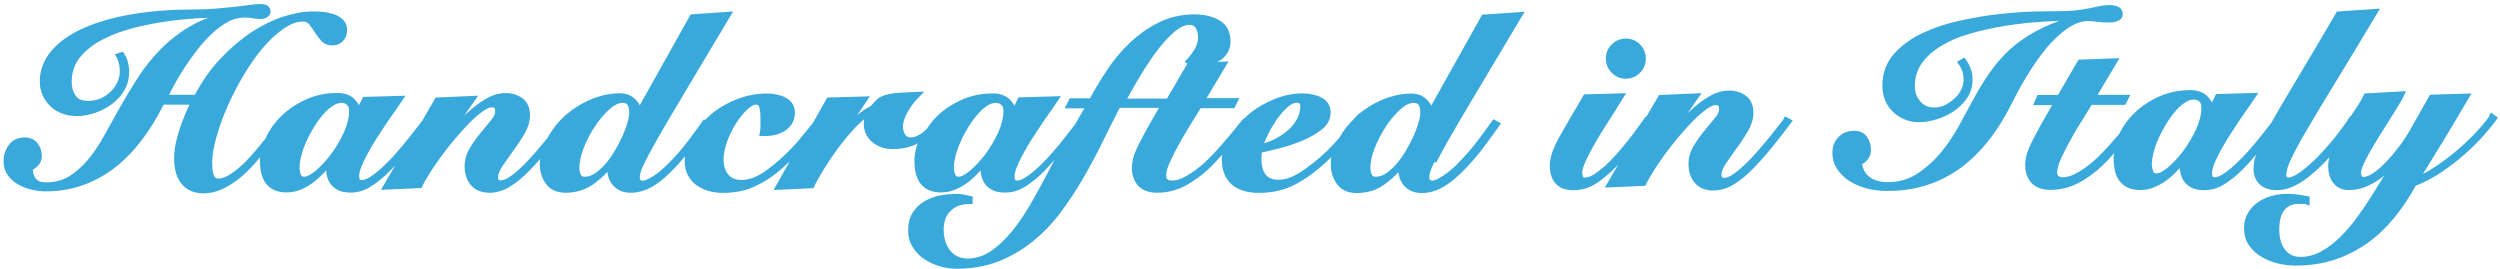
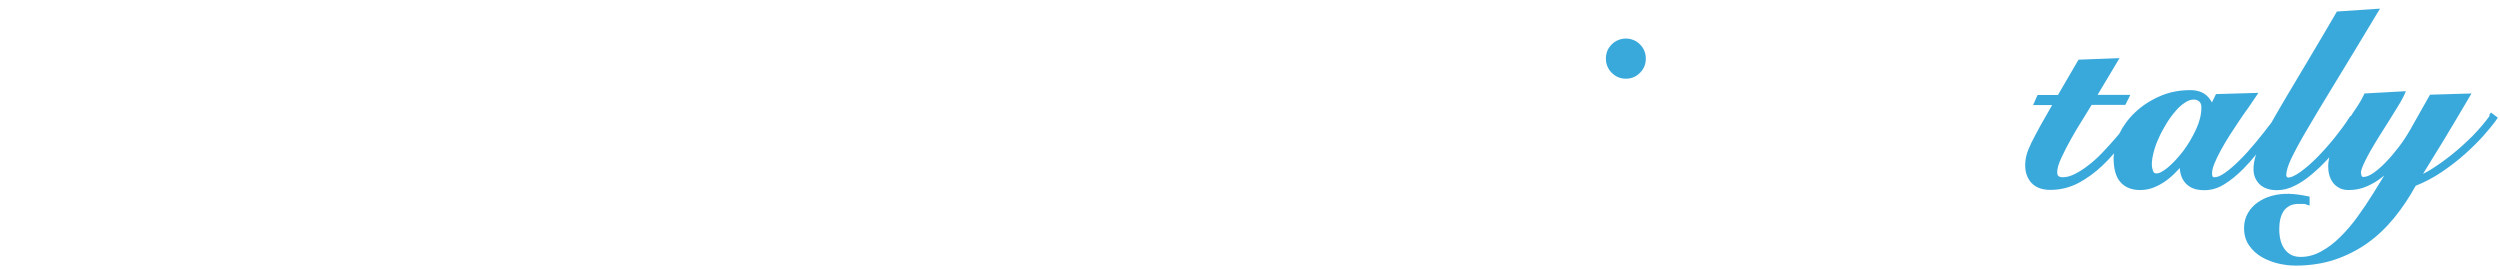
<svg xmlns="http://www.w3.org/2000/svg" width="492" height="53" viewBox="0 0 492 53" fill="none">
-   <path d="M282.659 31.995C283.079 31.126 283.709 30.017 284.489 28.578C285.269 27.169 286.349 25.311 287.669 23.062C289.018 20.814 290.638 18.086 292.558 14.849C294.478 11.611 296.787 7.805 299.457 3.308L300.057 2.319L291.688 2.888L281.669 20.784C281.429 20.305 281.099 19.855 280.68 19.495C279.93 18.776 278.94 18.416 277.77 18.416C275.97 18.416 274.14 18.776 272.311 19.525C270.481 20.245 268.831 21.264 267.331 22.493C267.002 22.763 266.732 23.122 266.432 23.422C265.382 24.471 264.422 25.61 263.702 26.929C263.702 26.959 263.672 27.019 263.642 27.049C262.892 27.919 262.052 28.818 261.122 29.747C259.413 31.366 257.673 32.745 256.023 33.824C254.403 34.873 252.904 35.383 251.524 35.383C250.894 35.383 250.354 35.263 249.964 35.053C249.544 34.843 249.214 34.573 248.974 34.213C248.734 33.854 248.524 33.464 248.434 32.984C248.314 32.475 248.254 31.935 248.254 31.426C248.254 31.126 248.254 30.826 248.284 30.526C248.284 30.346 248.314 30.197 248.344 30.017C249.154 29.837 250.204 29.567 251.494 29.267C252.994 28.908 254.523 28.398 256.023 27.799C257.523 27.199 258.873 26.45 260.013 25.58C261.242 24.621 261.872 23.482 261.872 22.163C261.872 20.844 261.242 19.795 260.073 19.195C257.943 18.116 254.523 18.026 250.954 19.435C249.214 20.125 247.564 21.054 246.095 22.193C245.645 22.553 245.225 22.972 244.835 23.362L244.715 23.302L244.415 23.692C244.415 23.692 244.265 23.872 244.205 23.962C243.875 24.321 243.575 24.711 243.275 25.101C243.155 25.251 243.035 25.401 242.885 25.58C242.255 26.36 241.535 27.199 240.785 28.068C240.005 28.968 239.196 29.867 238.326 30.766C237.456 31.666 236.586 32.475 235.656 33.164C234.756 33.884 233.856 34.453 232.956 34.903C232.117 35.322 231.337 35.532 230.617 35.532C230.227 35.532 229.927 35.442 229.747 35.293C229.597 35.173 229.507 34.903 229.507 34.543C229.507 33.824 229.777 32.895 230.317 31.725C230.887 30.496 231.547 29.207 232.297 27.889C233.046 26.54 233.826 25.251 234.606 24.022C235.296 22.913 235.836 22.013 236.286 21.294H242.915L243.905 19.315H237.456L241.775 12.091L239.496 12.181C239.706 12.061 239.975 12.001 240.185 11.851C240.755 11.462 241.235 10.952 241.595 10.352C241.955 9.723 242.165 9.004 242.165 8.194C242.165 6.276 241.445 4.867 240.035 4.028C238.716 3.248 237.036 2.829 235.056 2.829C232.537 2.829 230.167 3.368 228.067 4.417C225.997 5.436 224.078 6.785 222.368 8.404C220.688 9.993 219.158 11.821 217.839 13.83C216.609 15.688 215.469 17.547 214.509 19.345H210.52L209.53 21.324H213.399C212.829 22.283 212.229 23.302 211.66 24.351C210.58 25.76 209.5 27.169 208.42 28.488C207.25 29.897 206.14 31.156 205.061 32.205C204.011 33.254 203.021 34.093 202.151 34.693C201.341 35.263 200.681 35.532 200.141 35.532C199.931 35.532 199.661 35.532 199.661 34.753C199.661 34.273 199.811 33.614 200.111 32.864C200.441 32.055 200.861 31.186 201.371 30.257C201.881 29.297 202.481 28.308 203.081 27.349C203.711 26.36 204.341 25.401 204.971 24.471C205.6 23.542 206.2 22.673 206.77 21.893C207.34 21.084 207.79 20.424 208.12 19.915L208.78 18.926L200.441 19.166L199.631 20.814C199.391 20.334 199.061 19.885 198.641 19.495C197.862 18.776 196.782 18.386 195.372 18.386C193.152 18.386 191.113 18.806 189.253 19.645C187.423 20.454 185.803 21.534 184.484 22.793C183.644 23.572 182.984 24.471 182.384 25.37C182.144 25.58 181.904 25.82 181.664 26.03C181.244 26.33 180.824 26.599 180.404 26.779C179.474 27.199 178.544 27.169 178.124 26.48C177.854 26 177.705 25.49 177.705 24.921C177.705 24.441 177.794 23.962 177.974 23.452C178.154 22.913 178.424 22.373 178.724 21.863C179.024 21.354 179.354 20.874 179.714 20.395C180.074 19.945 180.434 19.525 180.824 19.136L181.904 18.026L180.344 18.086C178.724 18.146 177.405 18.236 176.475 18.296C175.485 18.386 174.705 18.536 174.075 18.746C173.445 18.956 172.905 19.255 172.515 19.645C172.155 19.975 171.795 20.364 171.345 20.904C170.536 21.264 169.636 21.863 168.676 22.703L171.195 18.956L162.797 19.195L159.977 24.201C159.407 24.921 158.717 25.76 157.877 26.779C156.918 27.978 155.868 29.117 154.788 30.167C153.168 31.755 151.578 33.044 150.079 34.034C148.639 34.963 147.229 35.413 145.909 35.413C144.739 35.413 143.869 35.053 143.299 34.333C142.7 33.584 142.4 32.595 142.4 31.366C142.4 30.317 142.64 29.148 143.09 27.889C143.539 26.599 144.139 25.401 144.829 24.321C145.519 23.242 146.239 22.313 147.019 21.593C148.159 20.514 149.149 20.245 149.419 21.054C149.599 21.564 149.659 22.373 149.659 23.392C149.659 24.022 149.659 24.561 149.659 24.981C149.659 25.37 149.599 25.73 149.539 26.06L149.419 26.779H150.528C151.278 26.779 151.998 26.689 152.688 26.51C153.378 26.33 154.038 26.06 154.578 25.67C155.148 25.281 155.598 24.801 155.928 24.231C156.258 23.632 156.438 22.942 156.438 22.163C156.438 20.904 155.838 19.885 154.698 19.255C152.568 18.086 148.969 18.086 145.399 19.375C143.569 20.035 141.89 20.964 140.36 22.133C139.79 22.583 139.28 23.092 138.77 23.602L138.53 23.482L138.2 23.932C137.57 24.831 136.67 26.06 135.501 27.619C134.361 29.148 132.981 30.736 131.421 32.295C130.431 33.284 129.471 34.093 128.512 34.693C127.342 35.442 126.772 35.562 126.562 35.562C126.382 35.562 126.142 35.562 126.052 35.413C125.932 35.293 125.902 35.113 125.902 34.873C125.902 34.573 125.962 34.243 126.082 33.824C126.202 33.404 126.502 32.745 126.892 31.935C127.312 31.066 127.942 29.957 128.722 28.518C129.502 27.109 130.581 25.251 131.901 23.002C133.251 20.754 134.871 18.026 136.79 14.789C138.71 11.552 141.02 7.745 143.689 3.248L144.289 2.259L135.921 2.829L125.902 20.724C125.662 20.245 125.332 19.795 124.912 19.435C124.162 18.716 123.172 18.356 122.003 18.356C120.203 18.356 118.373 18.716 116.543 19.465C114.714 20.185 113.064 21.204 111.564 22.433C110.094 23.692 108.864 25.191 107.905 26.869C107.845 26.959 107.815 27.049 107.785 27.109C107.665 27.259 107.575 27.379 107.455 27.499C106.825 28.278 106.135 29.087 105.415 29.927C104.695 30.736 103.975 31.546 103.255 32.265C102.325 33.194 101.426 34.004 100.556 34.633C99.776 35.203 99.086 35.502 98.516 35.502C98.246 35.502 98.186 35.413 98.156 35.383C98.066 35.263 98.006 35.083 98.006 34.903C98.006 34.303 98.306 33.554 98.876 32.685C99.536 31.725 100.256 30.706 101.036 29.627C101.846 28.548 102.595 27.409 103.255 26.27C103.945 25.071 104.305 23.872 104.305 22.703C104.305 21.234 103.825 20.095 102.865 19.375C101.066 17.996 98.216 17.907 95.606 19.465C94.377 20.185 93.177 21.084 92.007 22.163C91.797 22.343 91.587 22.553 91.377 22.733C92.037 21.773 92.727 20.814 93.387 19.855L94.107 18.836L85.738 19.195L83.098 23.752L83.008 23.872C81.808 25.43 80.609 26.959 79.439 28.398C78.269 29.807 77.159 31.066 76.079 32.115C75.029 33.164 74.04 34.004 73.17 34.603C72.36 35.173 71.7 35.442 71.16 35.442C70.95 35.442 70.68 35.442 70.68 34.663C70.68 34.183 70.83 33.524 71.13 32.775C71.46 31.965 71.88 31.096 72.39 30.167C72.9 29.207 73.5 28.218 74.1 27.259C74.73 26.27 75.359 25.311 75.989 24.381C76.619 23.452 77.219 22.583 77.789 21.803C78.359 20.994 78.809 20.334 79.139 19.825L79.799 18.836L71.46 19.076L70.65 20.724C70.41 20.245 70.08 19.795 69.66 19.405C68.88 18.686 67.8 18.296 66.391 18.296C64.171 18.296 62.131 18.716 60.272 19.555C58.442 20.364 56.822 21.444 55.502 22.703C54.152 23.992 53.133 25.401 52.383 26.959C52.353 27.019 52.353 27.109 52.323 27.169C52.203 27.319 52.113 27.469 51.963 27.619C51.273 28.488 50.553 29.357 49.743 30.287C48.963 31.186 48.153 32.025 47.343 32.745C46.533 33.464 45.724 34.063 44.944 34.513C44.224 34.933 43.564 35.143 42.994 35.143C42.724 35.143 42.544 35.083 42.424 34.993C42.274 34.843 42.154 34.663 42.034 34.393C41.914 34.093 41.854 33.734 41.824 33.344C41.794 32.895 41.764 32.415 41.764 31.935C41.764 30.616 42.034 28.998 42.544 27.139C43.054 25.251 43.774 23.242 44.674 21.174C45.574 19.105 46.623 17.037 47.823 14.999C49.023 12.99 50.283 11.132 51.633 9.543C52.953 7.954 54.362 6.665 55.772 5.676C57.122 4.717 58.442 4.237 59.672 4.237C60.152 4.237 60.511 4.417 60.812 4.747C61.201 5.227 61.561 5.766 61.921 6.306C62.311 6.905 62.731 7.475 63.181 7.984C63.721 8.614 64.471 8.944 65.431 8.944C66.271 8.944 66.961 8.644 67.501 8.074C68.04 7.505 68.31 6.785 68.31 5.916C68.31 5.047 68.01 4.327 67.41 3.788C66.901 3.308 66.241 2.948 65.521 2.739C64.831 2.529 64.081 2.379 63.331 2.319C62.611 2.259 61.981 2.259 61.441 2.259C59.702 2.259 57.752 2.619 55.652 3.308C53.553 3.998 51.423 5.047 49.353 6.426C47.283 7.805 45.214 9.573 43.294 11.642C41.404 13.65 39.755 16.018 38.345 18.656H33.276C33.545 18.086 33.905 17.457 34.265 16.737C34.865 15.658 35.555 14.489 36.335 13.29C37.115 12.091 37.985 10.892 38.915 9.693C39.844 8.494 40.834 7.445 41.824 6.516C42.814 5.586 43.864 4.837 44.914 4.267C46.533 3.398 48.273 3.338 49.623 3.578C51.213 3.878 52.113 3.758 52.653 3.338C53.163 2.978 53.253 2.559 53.253 2.289C53.253 1.959 53.133 1.629 52.893 1.33C52.593 0.94 52.053 0.79 51.123 0.79C50.673 0.79 50.043 0.85 49.203 0.97C48.393 1.09 47.433 1.21 46.324 1.33C45.214 1.45 43.954 1.57 42.544 1.689C41.164 1.809 39.605 1.869 37.925 1.869C33.695 1.869 29.676 2.169 26.047 2.799C22.387 3.398 19.177 4.327 16.508 5.496C13.808 6.695 11.679 8.194 10.149 9.963C8.589 11.791 7.779 13.89 7.839 16.198C7.839 17.127 8.049 17.996 8.409 18.806C8.799 19.615 9.309 20.305 9.909 20.904C10.509 21.504 11.289 21.983 12.159 22.313C14.198 23.122 16.598 22.942 18.758 22.193C20.017 21.773 21.127 21.174 22.117 20.424C23.107 19.645 23.917 18.746 24.517 17.697C25.117 16.648 25.417 15.448 25.417 14.159C25.417 13.47 25.327 12.81 25.147 12.151C24.967 11.492 24.727 10.952 24.427 10.532L24.157 10.173L22.627 10.682L22.957 11.312C23.137 11.611 23.287 12.031 23.407 12.511C23.527 12.99 23.587 13.53 23.587 14.069C23.587 14.759 23.407 15.478 23.107 16.168C22.777 16.857 22.327 17.517 21.757 18.056C21.187 18.596 20.527 19.046 19.777 19.375C19.027 19.705 18.218 19.855 17.378 19.855C16.178 19.855 15.368 19.525 14.888 18.836C14.378 18.086 14.108 17.187 14.108 16.138C14.108 14.219 14.678 12.571 15.788 11.222C16.928 9.843 18.458 8.644 20.317 7.715C22.207 6.755 24.337 5.976 26.646 5.406C28.986 4.837 31.386 4.387 33.725 4.088C36.095 3.788 38.315 3.608 40.384 3.518C40.594 3.518 40.774 3.518 40.954 3.518C39.755 3.968 38.645 4.477 37.595 5.077C35.405 6.336 33.425 7.864 31.716 9.573C30.036 11.282 28.506 13.14 27.216 15.149C25.956 17.097 24.757 19.105 23.647 21.054C22.537 23.002 21.487 24.891 20.467 26.749C19.477 28.548 18.398 30.137 17.258 31.486C16.148 32.804 14.888 33.914 13.568 34.723C12.278 35.502 10.749 35.892 9.009 35.892C8.079 35.892 7.449 35.652 7.059 35.173C6.699 34.723 6.519 34.154 6.459 33.404C6.849 33.194 7.209 32.895 7.539 32.535C7.989 32.025 8.229 31.426 8.229 30.736C8.229 29.777 7.959 28.908 7.389 28.188C6.789 27.439 5.949 27.049 4.87 27.049C3.52 27.049 2.47 27.529 1.75 28.518C1.06 29.447 0.7 30.496 0.7 31.695C0.7 32.745 0.97 33.674 1.51 34.453C2.05 35.203 2.74 35.832 3.58 36.312C4.39 36.761 5.29 37.121 6.249 37.331C7.209 37.541 8.139 37.661 9.039 37.661C13.898 37.661 18.338 36.162 22.267 33.254C26.076 30.407 29.406 26.15 32.196 20.604H37.265C37.025 21.174 36.755 21.773 36.485 22.373C36.095 23.302 35.735 24.261 35.405 25.221C35.075 26.21 34.805 27.199 34.595 28.158C34.385 29.148 34.265 30.137 34.265 31.126C34.265 31.995 34.355 32.864 34.535 33.644C34.715 34.483 35.045 35.233 35.495 35.862C35.945 36.522 36.545 37.061 37.295 37.451C38.045 37.84 38.945 38.05 39.995 38.05C41.194 38.05 42.364 37.81 43.474 37.331C44.554 36.851 45.634 36.252 46.623 35.472C47.613 34.723 48.603 33.854 49.503 32.864C50.103 32.205 50.673 31.576 51.213 30.916C51.213 31.096 51.153 31.306 51.153 31.486C51.153 33.674 51.573 35.233 52.473 36.282C53.373 37.331 54.692 37.87 56.402 37.87C57.332 37.87 58.232 37.691 59.072 37.361C59.882 37.031 60.661 36.611 61.381 36.102C62.101 35.592 62.791 34.993 63.391 34.363C63.661 34.093 63.931 33.794 64.201 33.524C64.201 33.614 64.201 33.704 64.201 33.824C64.261 34.483 64.441 35.113 64.741 35.712C65.071 36.342 65.551 36.851 66.241 37.271C66.931 37.691 67.831 37.901 69.03 37.901C70.38 37.901 71.73 37.511 72.99 36.701C74.219 35.952 75.449 34.933 76.679 33.704C77.039 33.344 77.399 32.954 77.759 32.565L74.969 37.361L82.948 37.001L83.098 36.672C83.398 36.012 83.878 35.173 84.538 34.154C85.168 33.104 85.948 31.995 86.788 30.826C87.658 29.657 88.587 28.458 89.547 27.319C90.507 26.18 91.497 25.101 92.427 24.142C93.357 23.212 94.227 22.463 95.037 21.893C95.936 21.264 96.476 21.114 96.776 21.114C97.226 21.114 97.466 21.234 97.466 21.863C97.466 22.403 97.196 23.002 96.656 23.632C96.026 24.411 95.337 25.221 94.587 26.15C93.807 27.079 93.087 28.098 92.457 29.148C91.767 30.287 91.437 31.486 91.437 32.745C91.437 34.243 91.857 35.472 92.667 36.432C93.507 37.421 94.737 37.93 96.356 37.93C97.736 37.93 99.116 37.511 100.406 36.701C101.666 35.922 102.985 34.843 104.305 33.464C104.965 32.775 105.625 32.055 106.285 31.306C106.255 31.636 106.225 31.995 106.225 32.325C106.225 33.794 106.645 35.083 107.455 36.192C108.295 37.331 109.584 37.93 111.294 37.93C113.394 37.93 115.224 37.361 116.783 36.252C117.773 35.532 118.703 34.723 119.543 33.824C119.633 34.903 120.053 35.832 120.743 36.581C121.583 37.481 122.722 37.93 124.132 37.93C125.422 37.93 126.712 37.601 127.942 36.971C129.142 36.342 130.461 35.352 131.871 33.974C132.951 32.925 133.911 31.845 134.811 30.766C134.811 31.096 134.751 31.426 134.751 31.755C134.751 32.804 134.961 33.764 135.411 34.543C135.831 35.322 136.4 35.982 137.12 36.492C137.81 36.971 138.62 37.361 139.52 37.601C140.39 37.84 141.29 37.96 142.22 37.96C144.409 37.96 146.419 37.601 148.159 36.851C149.869 36.132 151.548 35.113 153.108 33.824C153.918 33.164 154.698 32.475 155.418 31.755L152.238 37.391L160.097 37.031L160.247 36.701C160.667 35.772 161.327 34.603 162.197 33.194C163.067 31.785 164.026 30.377 165.076 28.968C166.126 27.589 167.206 26.27 168.316 25.101C168.916 24.471 169.516 23.932 170.056 23.482C170.026 23.782 169.996 24.111 169.996 24.471C169.996 25.131 170.146 25.76 170.416 26.36C170.686 26.929 171.075 27.469 171.555 27.889C172.035 28.308 172.635 28.668 173.355 28.938C174.045 29.207 174.825 29.327 175.665 29.327C177.135 29.327 178.424 29.117 179.474 28.728C179.864 28.578 180.224 28.428 180.584 28.248C180.224 29.357 179.954 30.436 179.954 31.486C179.954 33.674 180.374 35.233 181.274 36.282C182.174 37.331 183.494 37.87 185.203 37.87C186.133 37.87 187.033 37.691 187.873 37.361C188.683 37.031 189.463 36.611 190.183 36.102C190.903 35.592 191.592 34.993 192.192 34.363C192.462 34.093 192.732 33.794 193.002 33.524C193.002 33.614 193.002 33.704 193.002 33.824C193.062 34.483 193.242 35.113 193.542 35.712C193.872 36.342 194.352 36.851 195.042 37.271C195.732 37.691 196.632 37.901 197.832 37.901C199.181 37.901 200.531 37.511 201.791 36.701C203.021 35.952 204.251 34.933 205.48 33.704C206.14 33.014 206.83 32.265 207.52 31.486C207.19 32.115 206.89 32.715 206.56 33.314C205.36 35.592 204.161 37.81 202.931 39.969C201.701 42.097 200.411 43.986 199.091 45.604C197.772 47.193 196.392 48.482 194.922 49.471C193.512 50.401 192.012 50.88 190.453 50.88C189.673 50.88 188.983 50.73 188.383 50.43C187.783 50.131 187.303 49.711 186.913 49.201C186.523 48.692 186.223 48.092 186.013 47.403C185.803 46.683 185.713 45.934 185.713 45.185C185.713 43.626 186.163 42.397 187.093 41.498C188.023 40.568 189.253 40.149 190.813 40.149H191.413V38.65L190.903 38.56C190.573 38.5 190.213 38.41 189.823 38.32C188.623 38.02 186.733 38.14 184.993 38.47C183.884 38.68 182.864 39.069 181.934 39.609C181.004 40.149 180.224 40.898 179.624 41.827C179.024 42.757 178.724 43.956 178.724 45.334C178.724 46.593 179.024 47.733 179.654 48.692C180.254 49.651 181.034 50.43 181.994 51.06C182.924 51.66 183.944 52.139 185.053 52.439C186.163 52.739 187.243 52.889 188.263 52.889C191.323 52.889 194.112 52.379 196.572 51.42C199.031 50.43 201.281 49.111 203.321 47.463C205.33 45.814 207.19 43.896 208.78 41.737C210.37 39.609 211.87 37.331 213.219 34.993C214.569 32.655 215.859 30.257 217.059 27.799C218.199 25.49 219.278 23.302 220.358 21.234H228.067C227.167 22.823 226.387 24.172 225.758 25.281C225.038 26.599 224.438 27.739 223.988 28.638C223.538 29.567 223.208 30.377 223.028 31.036C222.848 31.725 222.758 32.415 222.758 33.104C222.758 34.513 223.178 35.652 223.988 36.551C224.828 37.451 226.057 37.93 227.707 37.93C229.717 37.93 231.577 37.451 233.286 36.551C234.936 35.652 236.526 34.513 237.936 33.164C238.836 32.325 239.676 31.396 240.515 30.466C240.515 30.766 240.455 31.066 240.455 31.366C240.455 33.494 241.115 35.143 242.375 36.282C243.635 37.391 245.465 37.96 247.804 37.96C250.444 37.96 252.874 37.391 255.003 36.252C257.103 35.143 259.323 33.494 261.542 31.366C261.692 31.216 261.842 31.066 261.992 30.916C261.932 31.396 261.902 31.875 261.902 32.385C261.902 33.854 262.322 35.143 263.132 36.252C263.972 37.391 265.262 37.99 266.972 37.99C269.071 37.99 270.901 37.421 272.461 36.312C273.451 35.592 274.38 34.783 275.22 33.884C275.31 34.963 275.73 35.892 276.42 36.642C277.26 37.541 278.4 37.99 279.81 37.99C281.099 37.99 282.389 37.661 283.619 37.031C284.819 36.402 286.139 35.413 287.549 34.034C289.258 32.355 290.758 30.646 292.018 28.938C293.278 27.259 294.268 25.88 295.017 24.831L295.407 24.291L293.908 23.452L293.578 23.902C292.948 24.801 292.048 26.03 290.878 27.589C289.738 29.117 288.358 30.706 286.799 32.265C285.809 33.254 284.849 34.063 283.889 34.663C282.719 35.413 282.149 35.532 281.939 35.532C281.759 35.532 281.519 35.532 281.429 35.383C281.309 35.263 281.279 35.083 281.279 34.843C281.279 34.543 281.339 34.213 281.459 33.794C281.579 33.374 281.879 32.715 282.269 31.905L282.659 31.995ZM249.454 26.66C249.934 25.64 250.534 24.621 251.194 23.632C251.854 22.673 252.574 21.833 253.324 21.144C254.013 20.514 254.643 20.215 255.183 20.215C255.723 20.215 255.903 20.395 255.903 20.964C255.903 21.654 255.723 22.373 255.393 23.122C255.033 23.872 254.523 24.621 253.833 25.281C253.144 25.97 252.274 26.599 251.254 27.169C250.504 27.589 249.694 27.919 248.794 28.188C248.944 27.739 249.154 27.229 249.454 26.66ZM67.65 26.12C66.931 27.649 66.091 29.087 65.101 30.407C64.111 31.695 63.091 32.775 62.101 33.614C60.931 34.573 60.272 34.783 59.912 34.783C59.462 34.783 59.312 34.633 59.222 34.363C59.042 33.914 58.952 33.464 58.952 32.984C58.952 32.295 59.072 31.516 59.312 30.586C59.552 29.657 59.882 28.728 60.331 27.769C60.752 26.809 61.261 25.88 61.831 24.951C62.401 24.022 63.001 23.212 63.631 22.493C64.231 21.773 64.891 21.204 65.521 20.814C66.091 20.424 66.661 20.245 67.231 20.245C67.621 20.245 67.98 20.364 68.28 20.634C68.58 20.874 68.7 21.264 68.7 21.833C68.7 23.182 68.34 24.621 67.65 26.12ZM123.472 24.172C123.232 25.041 122.872 25.94 122.453 26.899C122.003 27.858 121.493 28.848 120.923 29.777C120.353 30.736 119.723 31.605 119.063 32.355C118.403 33.104 117.713 33.704 117.023 34.154C116.363 34.573 115.733 34.783 115.074 34.783C114.594 34.783 114.414 34.603 114.324 34.393C114.114 34.034 114.024 33.524 114.024 32.895C114.024 31.845 114.294 30.586 114.864 29.148C115.434 27.679 116.183 26.24 117.053 24.921C117.923 23.602 118.883 22.463 119.903 21.534C120.833 20.694 121.733 20.245 122.513 20.245C123.262 20.245 123.442 20.544 123.502 20.634C123.712 20.994 123.832 21.474 123.832 22.103C123.832 22.643 123.712 23.362 123.472 24.201V24.172ZM196.422 26.12C195.702 27.649 194.862 29.087 193.872 30.407C192.882 31.695 191.862 32.775 190.873 33.614C189.703 34.573 189.043 34.783 188.683 34.783C188.233 34.783 188.083 34.633 187.993 34.363C187.813 33.914 187.723 33.464 187.723 32.984C187.723 32.295 187.843 31.516 188.083 30.586C188.323 29.657 188.653 28.728 189.103 27.769C189.523 26.809 190.033 25.88 190.603 24.951C191.173 24.022 191.772 23.212 192.402 22.493C193.002 21.773 193.662 21.204 194.292 20.814C194.862 20.424 195.432 20.245 196.002 20.245C196.392 20.245 196.752 20.364 197.052 20.634C197.352 20.874 197.472 21.264 197.472 21.833C197.472 23.182 197.112 24.621 196.422 26.12ZM225.608 19.405H221.828C222.848 17.517 223.898 15.748 224.918 14.1C226.087 12.211 227.227 10.562 228.337 9.183C229.417 7.835 230.497 6.755 231.487 5.976C232.417 5.257 233.256 4.897 234.006 4.897C234.876 4.897 235.176 5.257 235.326 5.526C235.626 6.066 235.776 6.635 235.776 7.325C235.776 8.044 235.596 8.764 235.236 9.453C234.846 10.173 234.306 10.922 233.616 11.642L233.106 12.181L233.676 12.511L229.657 19.405H225.638H225.608ZM279.15 24.172C278.91 25.041 278.55 25.94 278.13 26.899C277.68 27.858 277.17 28.848 276.6 29.777C276.03 30.736 275.4 31.605 274.74 32.355C274.081 33.104 273.391 33.704 272.701 34.154C272.041 34.573 271.411 34.783 270.751 34.783C270.271 34.783 270.091 34.603 270.001 34.393C269.791 34.034 269.701 33.524 269.701 32.895C269.701 31.845 269.971 30.586 270.541 29.148C271.111 27.679 271.861 26.24 272.731 24.921C273.601 23.602 274.56 22.463 275.58 21.534C276.51 20.694 277.41 20.245 278.19 20.245C278.94 20.245 279.12 20.544 279.18 20.634C279.39 20.994 279.51 21.474 279.51 22.103C279.51 22.643 279.39 23.362 279.15 24.201V24.172Z" fill="#39A9DC" />
  <path d="M322.758 14.319C323.538 13.54 323.898 12.61 323.898 11.531C323.898 10.452 323.508 9.493 322.758 8.743C321.228 7.185 318.709 7.215 317.179 8.743C316.399 9.523 316.039 10.452 316.039 11.531C316.039 12.61 316.429 13.569 317.179 14.319C317.959 15.098 318.889 15.488 319.968 15.488C321.048 15.488 322.008 15.098 322.758 14.319Z" fill="#39A9DC" />
-   <path d="M351.133 23.282C350.863 23.671 350.443 24.181 349.933 24.84C349.424 25.5 348.854 26.219 348.224 26.999C347.594 27.778 346.904 28.587 346.184 29.427C345.464 30.236 344.744 31.046 344.024 31.765C343.094 32.694 342.195 33.504 341.325 34.133C340.545 34.703 339.855 35.002 339.285 35.002C339.015 35.002 338.955 34.912 338.925 34.883C338.835 34.763 338.775 34.583 338.775 34.403C338.775 33.803 339.075 33.054 339.645 32.185C340.305 31.225 341.025 30.206 341.805 29.127C342.615 28.048 343.364 26.909 344.024 25.77C344.714 24.571 345.074 23.372 345.074 22.203C345.074 20.734 344.594 19.595 343.634 18.875C341.835 17.496 338.985 17.406 336.375 18.965C335.146 19.685 333.946 20.584 332.776 21.663C332.566 21.843 332.356 22.053 332.146 22.233C332.806 21.273 333.496 20.314 334.156 19.355L334.876 18.336L326.507 18.695L324.047 22.892H323.957L323.687 23.222C323.327 23.701 322.877 24.331 322.307 25.11C321.768 25.89 321.138 26.699 320.448 27.568C319.758 28.438 319.008 29.337 318.228 30.236C317.448 31.105 316.668 31.915 315.888 32.634C315.109 33.324 314.359 33.893 313.669 34.343C313.009 34.733 312.439 34.942 311.899 34.942C311.659 34.942 311.599 34.852 311.569 34.822C311.449 34.613 311.389 34.313 311.389 33.983C311.389 33.474 311.599 32.724 312.019 31.795C312.469 30.806 313.069 29.637 313.819 28.318C314.569 26.999 315.438 25.56 316.428 24.061C317.418 22.532 318.408 20.944 319.428 19.295L320.028 18.336L311.749 18.576L311.569 18.875C309.679 22.053 308.15 24.721 306.92 26.879C305.63 29.157 305 31.015 305 32.574C305 34.133 305.39 35.272 306.14 36.111C306.92 36.981 308.09 37.43 309.559 37.43C311.209 37.43 312.709 37.011 314.029 36.171C315.319 35.362 316.728 34.193 318.198 32.664C318.288 32.574 318.378 32.454 318.498 32.334L315.828 36.921L323.807 36.561L323.957 36.231C324.257 35.572 324.737 34.733 325.397 33.713C326.027 32.664 326.807 31.555 327.647 30.386C328.517 29.217 329.446 28.018 330.406 26.879C331.366 25.74 332.356 24.661 333.286 23.701C334.216 22.772 335.086 22.023 335.896 21.453C336.795 20.824 337.335 20.674 337.635 20.674C338.085 20.674 338.325 20.794 338.325 21.423C338.325 21.963 338.055 22.562 337.515 23.192C336.885 23.971 336.195 24.78 335.446 25.71C334.666 26.639 333.946 27.658 333.316 28.707C332.626 29.846 332.296 31.046 332.296 32.304C332.296 33.803 332.716 35.032 333.526 35.992C334.366 36.981 335.596 37.49 337.215 37.49C338.595 37.49 339.975 37.071 341.265 36.261C342.525 35.482 343.844 34.403 345.164 33.024C346.424 31.735 347.684 30.296 348.914 28.767C350.143 27.239 351.313 25.74 352.393 24.301L352.813 23.731L351.313 22.892L350.983 23.312L351.133 23.282Z" fill="#39A9DC" />
-   <path d="M403.686 8.414C404.946 7.035 406.236 5.956 407.495 5.206C408.695 4.487 409.895 4.127 411.065 4.127C411.425 4.127 411.875 4.187 412.475 4.277C413.135 4.367 413.945 4.427 414.934 4.427C415.624 4.427 416.194 4.337 416.704 4.157C417.604 3.827 417.754 3.168 417.754 2.808C417.754 2.119 417.424 1.579 416.794 1.309C415.894 0.92 414.604 0.92 413.285 1.189C412.715 1.309 412.055 1.459 411.275 1.609C410.525 1.759 409.595 1.909 408.545 2.029C407.526 2.149 406.206 2.209 404.676 2.209C403.806 2.209 402.396 2.209 400.387 2.269C398.407 2.328 396.127 2.478 393.608 2.748C391.088 3.018 388.478 3.468 385.809 4.037C383.109 4.607 380.619 5.446 378.37 6.495C376.09 7.574 374.2 8.953 372.731 10.602C371.231 12.31 370.451 14.409 370.451 16.867C370.451 17.916 370.631 18.875 370.991 19.745C371.351 20.614 371.861 21.363 372.521 21.993C373.15 22.622 373.93 23.132 374.8 23.492C376.57 24.241 378.73 24.211 381.099 23.492C382.299 23.132 383.439 22.592 384.489 21.903C385.539 21.213 386.439 20.314 387.128 19.295C387.848 18.216 388.208 16.987 388.208 15.638C388.208 14.888 388.088 14.199 387.848 13.54C387.608 12.91 387.308 12.31 386.918 11.771L386.619 11.321L385.119 12.161L385.509 12.7C386.139 13.569 386.439 14.619 386.439 15.758C386.439 16.327 386.289 16.957 385.989 17.586C385.689 18.246 385.239 18.845 384.669 19.355C384.099 19.894 383.469 20.314 382.779 20.674C382.119 21.004 381.429 21.153 380.679 21.153C379.51 21.153 378.61 20.764 377.92 19.954C377.2 19.145 376.84 18.156 376.84 16.957C376.84 15.248 377.32 13.719 378.22 12.43C379.18 11.111 380.469 9.972 382.059 9.013C383.679 8.024 385.599 7.215 387.728 6.615C389.888 5.986 392.228 5.476 394.627 5.086C397.027 4.697 399.487 4.427 401.976 4.277C403.086 4.217 404.196 4.157 405.276 4.097C404.106 4.517 403.026 4.966 402.036 5.446C400.057 6.375 398.257 7.514 396.637 8.803C395.017 10.092 393.548 11.651 392.228 13.39C390.938 15.128 389.618 17.197 388.328 19.595C387.488 21.123 386.559 22.862 385.509 24.78C384.489 26.669 383.259 28.438 381.909 30.086C380.559 31.705 379 33.084 377.26 34.223C375.58 35.302 373.66 35.842 371.531 35.842C370.061 35.842 368.831 35.512 367.931 34.822C367.151 34.253 366.671 33.414 366.461 32.304C366.881 32.095 367.241 31.795 367.541 31.405C367.991 30.866 368.201 30.206 368.201 29.457C368.201 28.527 367.961 27.688 367.451 26.969C366.911 26.159 366.042 25.74 364.932 25.74C363.702 25.74 362.652 26.13 361.842 26.939C361.032 27.748 360.612 28.797 360.612 30.086C360.612 31.225 360.912 32.275 361.512 33.204C362.112 34.133 362.892 34.912 363.882 35.572C364.842 36.201 366.012 36.711 367.331 37.071C368.621 37.43 370.031 37.58 371.531 37.58C373.9 37.58 376.24 37.281 378.46 36.651C380.709 36.022 382.899 35.032 384.939 33.683C386.978 32.334 388.928 30.566 390.758 28.378C392.588 26.219 394.297 23.581 395.827 20.524C397.117 17.946 398.437 15.608 399.757 13.569C401.076 11.531 402.396 9.793 403.686 8.384V8.414Z" fill="#39A9DC" />
  <path d="M489.983 22.772C489.024 24.121 487.884 25.44 486.594 26.759C485.304 28.048 483.954 29.277 482.604 30.356C481.255 31.435 479.935 32.394 478.645 33.204C478.015 33.593 477.415 33.953 476.845 34.223C478.165 32.065 479.515 29.876 480.865 27.688C482.514 24.96 484.164 22.173 485.844 19.325L486.384 18.396L478.225 18.635L474.296 25.59C473.696 26.639 472.976 27.748 472.136 28.857C471.296 29.966 470.426 30.985 469.556 31.885C468.716 32.784 467.847 33.504 467.037 34.073C466.287 34.583 465.657 34.822 465.147 34.822C464.907 34.822 464.847 34.733 464.817 34.703C464.697 34.493 464.637 34.253 464.637 33.953C464.637 33.773 464.697 33.324 465.117 32.394C465.447 31.645 465.897 30.776 466.437 29.817C466.977 28.857 467.607 27.838 468.267 26.759C468.926 25.68 469.586 24.661 470.216 23.671C470.846 22.682 471.416 21.753 471.926 20.914C472.466 20.044 472.826 19.385 473.066 18.875L473.486 17.946L465.327 18.396L465.177 18.725C464.757 19.625 464.157 20.614 463.407 21.693C463.137 22.053 462.897 22.472 462.657 22.862L462.567 22.802L462.267 23.252C461.548 24.391 460.618 25.65 459.538 26.999C458.458 28.348 457.288 29.667 456.118 30.866C454.948 32.065 453.809 33.054 452.729 33.833C451.469 34.733 450.719 34.942 450.329 34.942C450.269 34.942 450.179 34.942 450.059 34.822C450.059 34.822 449.939 34.703 449.939 34.463C449.939 33.683 450.269 32.604 450.899 31.255C451.589 29.817 452.639 27.838 454.079 25.41C455.548 22.892 457.408 19.805 459.628 16.177C461.877 12.49 464.607 7.994 467.787 2.688L468.387 1.699L459.898 2.269L459.748 2.538C457.678 6.075 455.848 9.193 454.229 11.891C452.609 14.589 451.229 16.927 450.029 18.935C448.829 20.944 447.839 22.682 447 24.151C446.04 25.41 445.05 26.669 444.09 27.838C442.92 29.247 441.81 30.506 440.731 31.555C439.681 32.604 438.691 33.444 437.821 34.043C437.011 34.613 436.351 34.882 435.811 34.882C435.601 34.882 435.331 34.882 435.331 34.103C435.331 33.623 435.481 32.964 435.781 32.215C436.111 31.405 436.531 30.536 437.041 29.607C437.551 28.647 438.151 27.658 438.751 26.699C439.381 25.71 440.011 24.75 440.641 23.821C441.27 22.892 441.87 22.023 442.44 21.243C443.01 20.434 443.46 19.774 443.79 19.265L444.45 18.276L436.111 18.515L435.301 20.164C435.061 19.685 434.731 19.235 434.311 18.845C433.532 18.126 432.452 17.736 431.042 17.736C428.822 17.736 426.783 18.156 424.923 18.995C423.093 19.805 421.473 20.884 420.154 22.143C418.834 23.402 417.814 24.811 417.064 26.339C416.764 26.699 416.494 27.029 416.134 27.418C415.354 28.318 414.544 29.217 413.674 30.116C412.805 31.015 411.935 31.825 411.005 32.514C410.105 33.234 409.205 33.803 408.305 34.253C407.465 34.673 406.685 34.882 405.966 34.882C405.576 34.882 405.276 34.792 405.096 34.643C404.946 34.523 404.856 34.253 404.856 33.893C404.856 33.174 405.126 32.245 405.666 31.076C406.236 29.846 406.895 28.558 407.645 27.238C408.395 25.89 409.175 24.601 409.955 23.372C410.645 22.262 411.185 21.363 411.635 20.644H418.264L419.254 18.665H412.805L417.124 11.441L409.055 11.741L405.006 18.695H400.986L400.116 20.674H403.866C402.966 22.262 402.186 23.611 401.556 24.721C400.836 26.04 400.236 27.179 399.786 28.078C399.337 29.007 399.007 29.817 398.827 30.476C398.647 31.165 398.557 31.855 398.557 32.544C398.557 33.953 398.977 35.092 399.786 35.992C400.626 36.891 401.856 37.37 403.506 37.37C405.516 37.37 407.375 36.891 409.085 35.992C410.735 35.092 412.325 33.953 413.734 32.604C414.544 31.855 415.324 31.015 416.044 30.176C416.044 30.446 415.954 30.746 415.954 31.015C415.954 33.204 416.374 34.763 417.274 35.812C418.174 36.861 419.494 37.4 421.203 37.4C422.133 37.4 423.033 37.221 423.873 36.891C424.683 36.561 425.463 36.141 426.183 35.632C426.903 35.122 427.592 34.523 428.192 33.893C428.462 33.623 428.732 33.324 429.002 33.054C429.002 33.144 429.002 33.234 429.002 33.354C429.062 34.013 429.242 34.643 429.542 35.242C429.872 35.872 430.352 36.381 431.042 36.801C431.732 37.221 432.632 37.43 433.832 37.43C435.181 37.43 436.531 37.041 437.791 36.231C439.021 35.482 440.251 34.463 441.48 33.234C442.32 32.394 443.19 31.405 444.03 30.386C443.97 30.536 443.91 30.716 443.85 30.866C443.61 31.705 443.49 32.514 443.49 33.264C443.49 34.463 443.88 35.452 444.66 36.231C445.44 37.011 446.61 37.43 448.109 37.43C449.279 37.43 450.479 37.131 451.649 36.531C452.789 35.962 453.899 35.212 454.948 34.313C455.998 33.444 457.018 32.454 457.978 31.435C458.128 31.285 458.248 31.135 458.398 30.956C458.278 31.555 458.188 32.155 458.188 32.754C458.188 33.324 458.248 33.863 458.398 34.403C458.548 34.972 458.788 35.482 459.118 35.932C459.448 36.381 459.898 36.741 460.408 37.011C460.918 37.281 461.548 37.4 462.237 37.4C463.497 37.4 464.697 37.161 465.777 36.681C466.827 36.231 467.847 35.632 468.746 34.912C468.896 34.792 469.046 34.673 469.226 34.523C468.536 35.662 467.817 36.831 467.067 38.03C466.107 39.589 465.057 41.147 463.947 42.676C462.867 44.175 461.697 45.524 460.498 46.693C459.328 47.862 458.068 48.791 456.748 49.511C455.488 50.2 454.139 50.56 452.789 50.56C451.439 50.56 450.479 50.11 449.729 49.181C448.949 48.222 448.559 46.843 448.559 45.074C448.559 44.385 448.619 43.725 448.769 43.096C448.919 42.496 449.129 41.987 449.429 41.537C449.699 41.117 450.089 40.788 450.569 40.518C451.019 40.278 451.619 40.128 452.339 40.128H453.209C453.419 40.128 453.599 40.128 453.719 40.188L454.529 40.458V38.689L454.049 38.599C451.649 38.12 449.399 37.88 447 38.569C446.04 38.839 445.14 39.259 444.36 39.798C443.55 40.368 442.89 41.057 442.41 41.897C441.9 42.766 441.63 43.755 441.63 44.834C441.63 46.213 441.96 47.382 442.65 48.342C443.31 49.271 444.15 50.05 445.17 50.62C446.16 51.189 447.27 51.609 448.439 51.879C449.609 52.149 450.749 52.269 451.799 52.269C454.559 52.269 457.138 51.879 459.478 51.099C461.817 50.32 463.977 49.211 465.927 47.832C467.877 46.453 469.646 44.745 471.236 42.796C472.766 40.908 474.176 38.809 475.406 36.561C477.145 35.872 478.855 34.972 480.475 33.893C482.155 32.754 483.714 31.555 485.094 30.326C486.474 29.097 487.734 27.838 488.784 26.669C489.833 25.47 490.673 24.451 491.243 23.641L491.573 23.162L490.223 22.143L489.863 22.652L489.983 22.772ZM432.182 25.47C431.462 26.999 430.622 28.438 429.632 29.756C428.642 31.046 427.622 32.125 426.633 32.964C425.463 33.923 424.803 34.133 424.443 34.133C423.993 34.133 423.843 33.983 423.753 33.713C423.573 33.264 423.483 32.814 423.483 32.334C423.483 31.645 423.603 30.866 423.843 29.936C424.083 29.007 424.413 28.078 424.863 27.119C425.283 26.159 425.793 25.23 426.363 24.301C426.933 23.372 427.532 22.562 428.162 21.843C428.762 21.123 429.422 20.554 430.052 20.164C430.622 19.774 431.192 19.595 431.762 19.595C432.152 19.595 432.512 19.715 432.812 19.984C433.112 20.224 433.232 20.614 433.232 21.183C433.232 22.532 432.872 23.971 432.182 25.47Z" fill="#39A9DC" />
</svg>